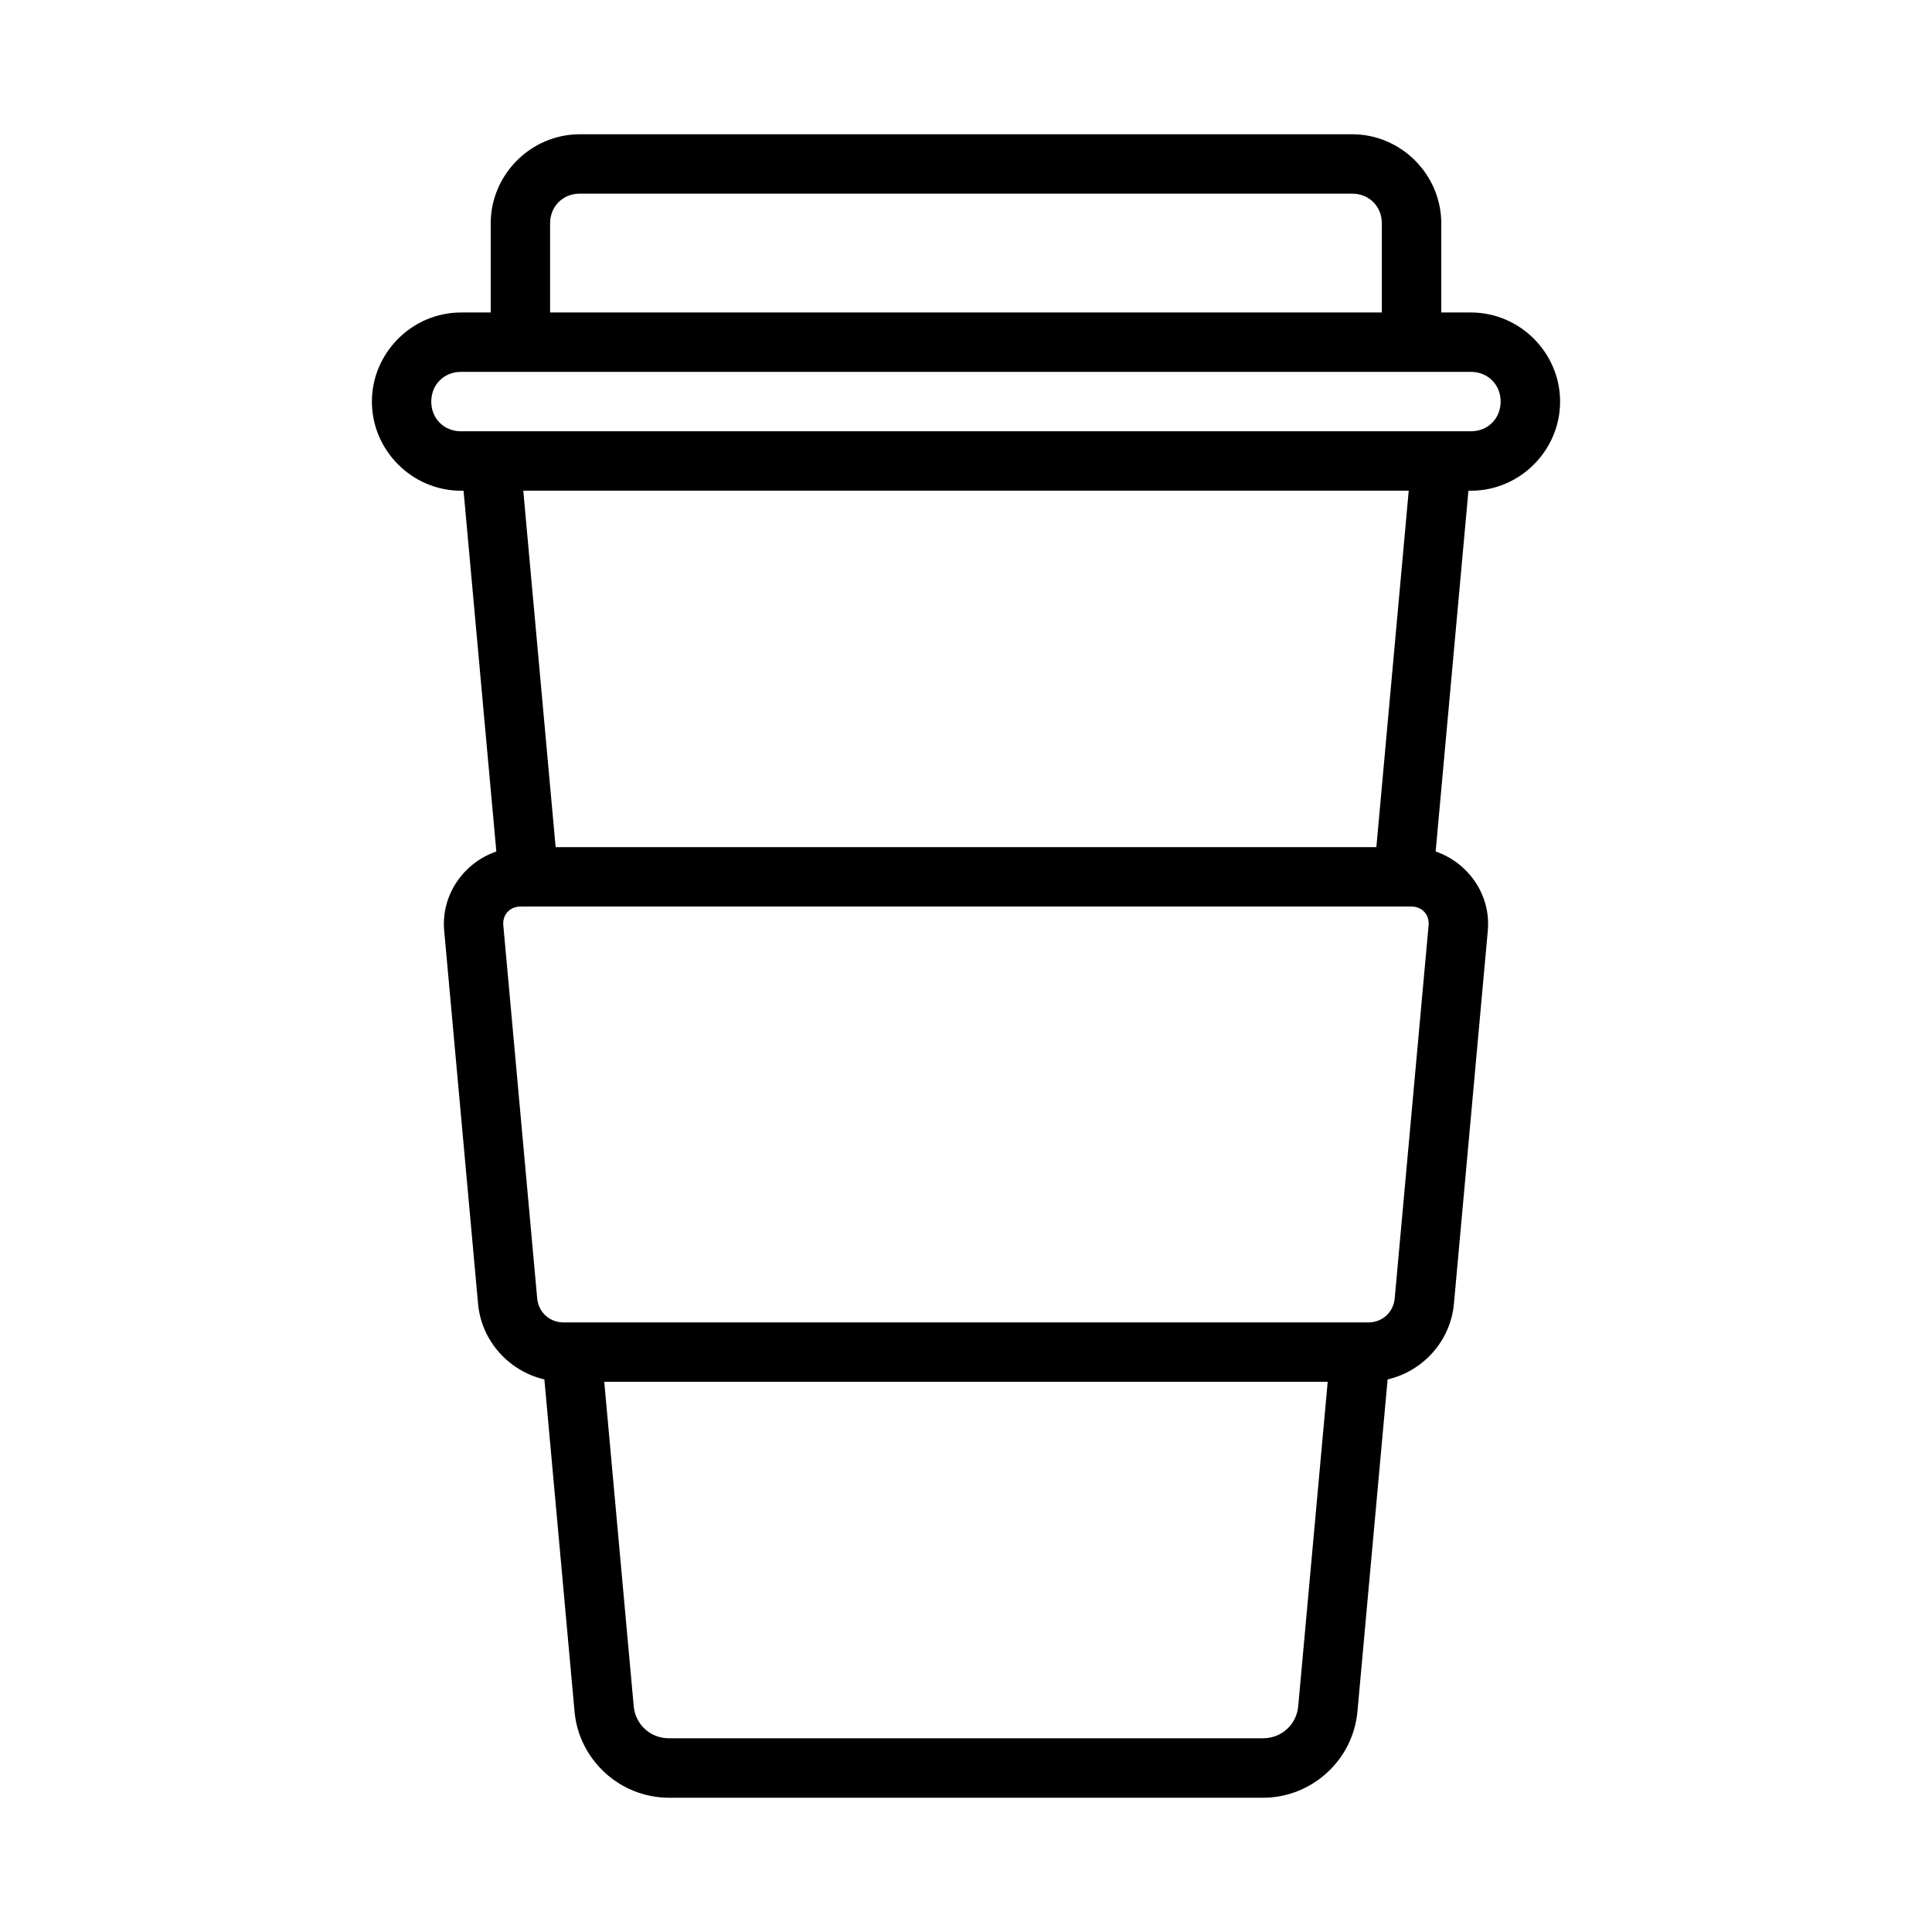
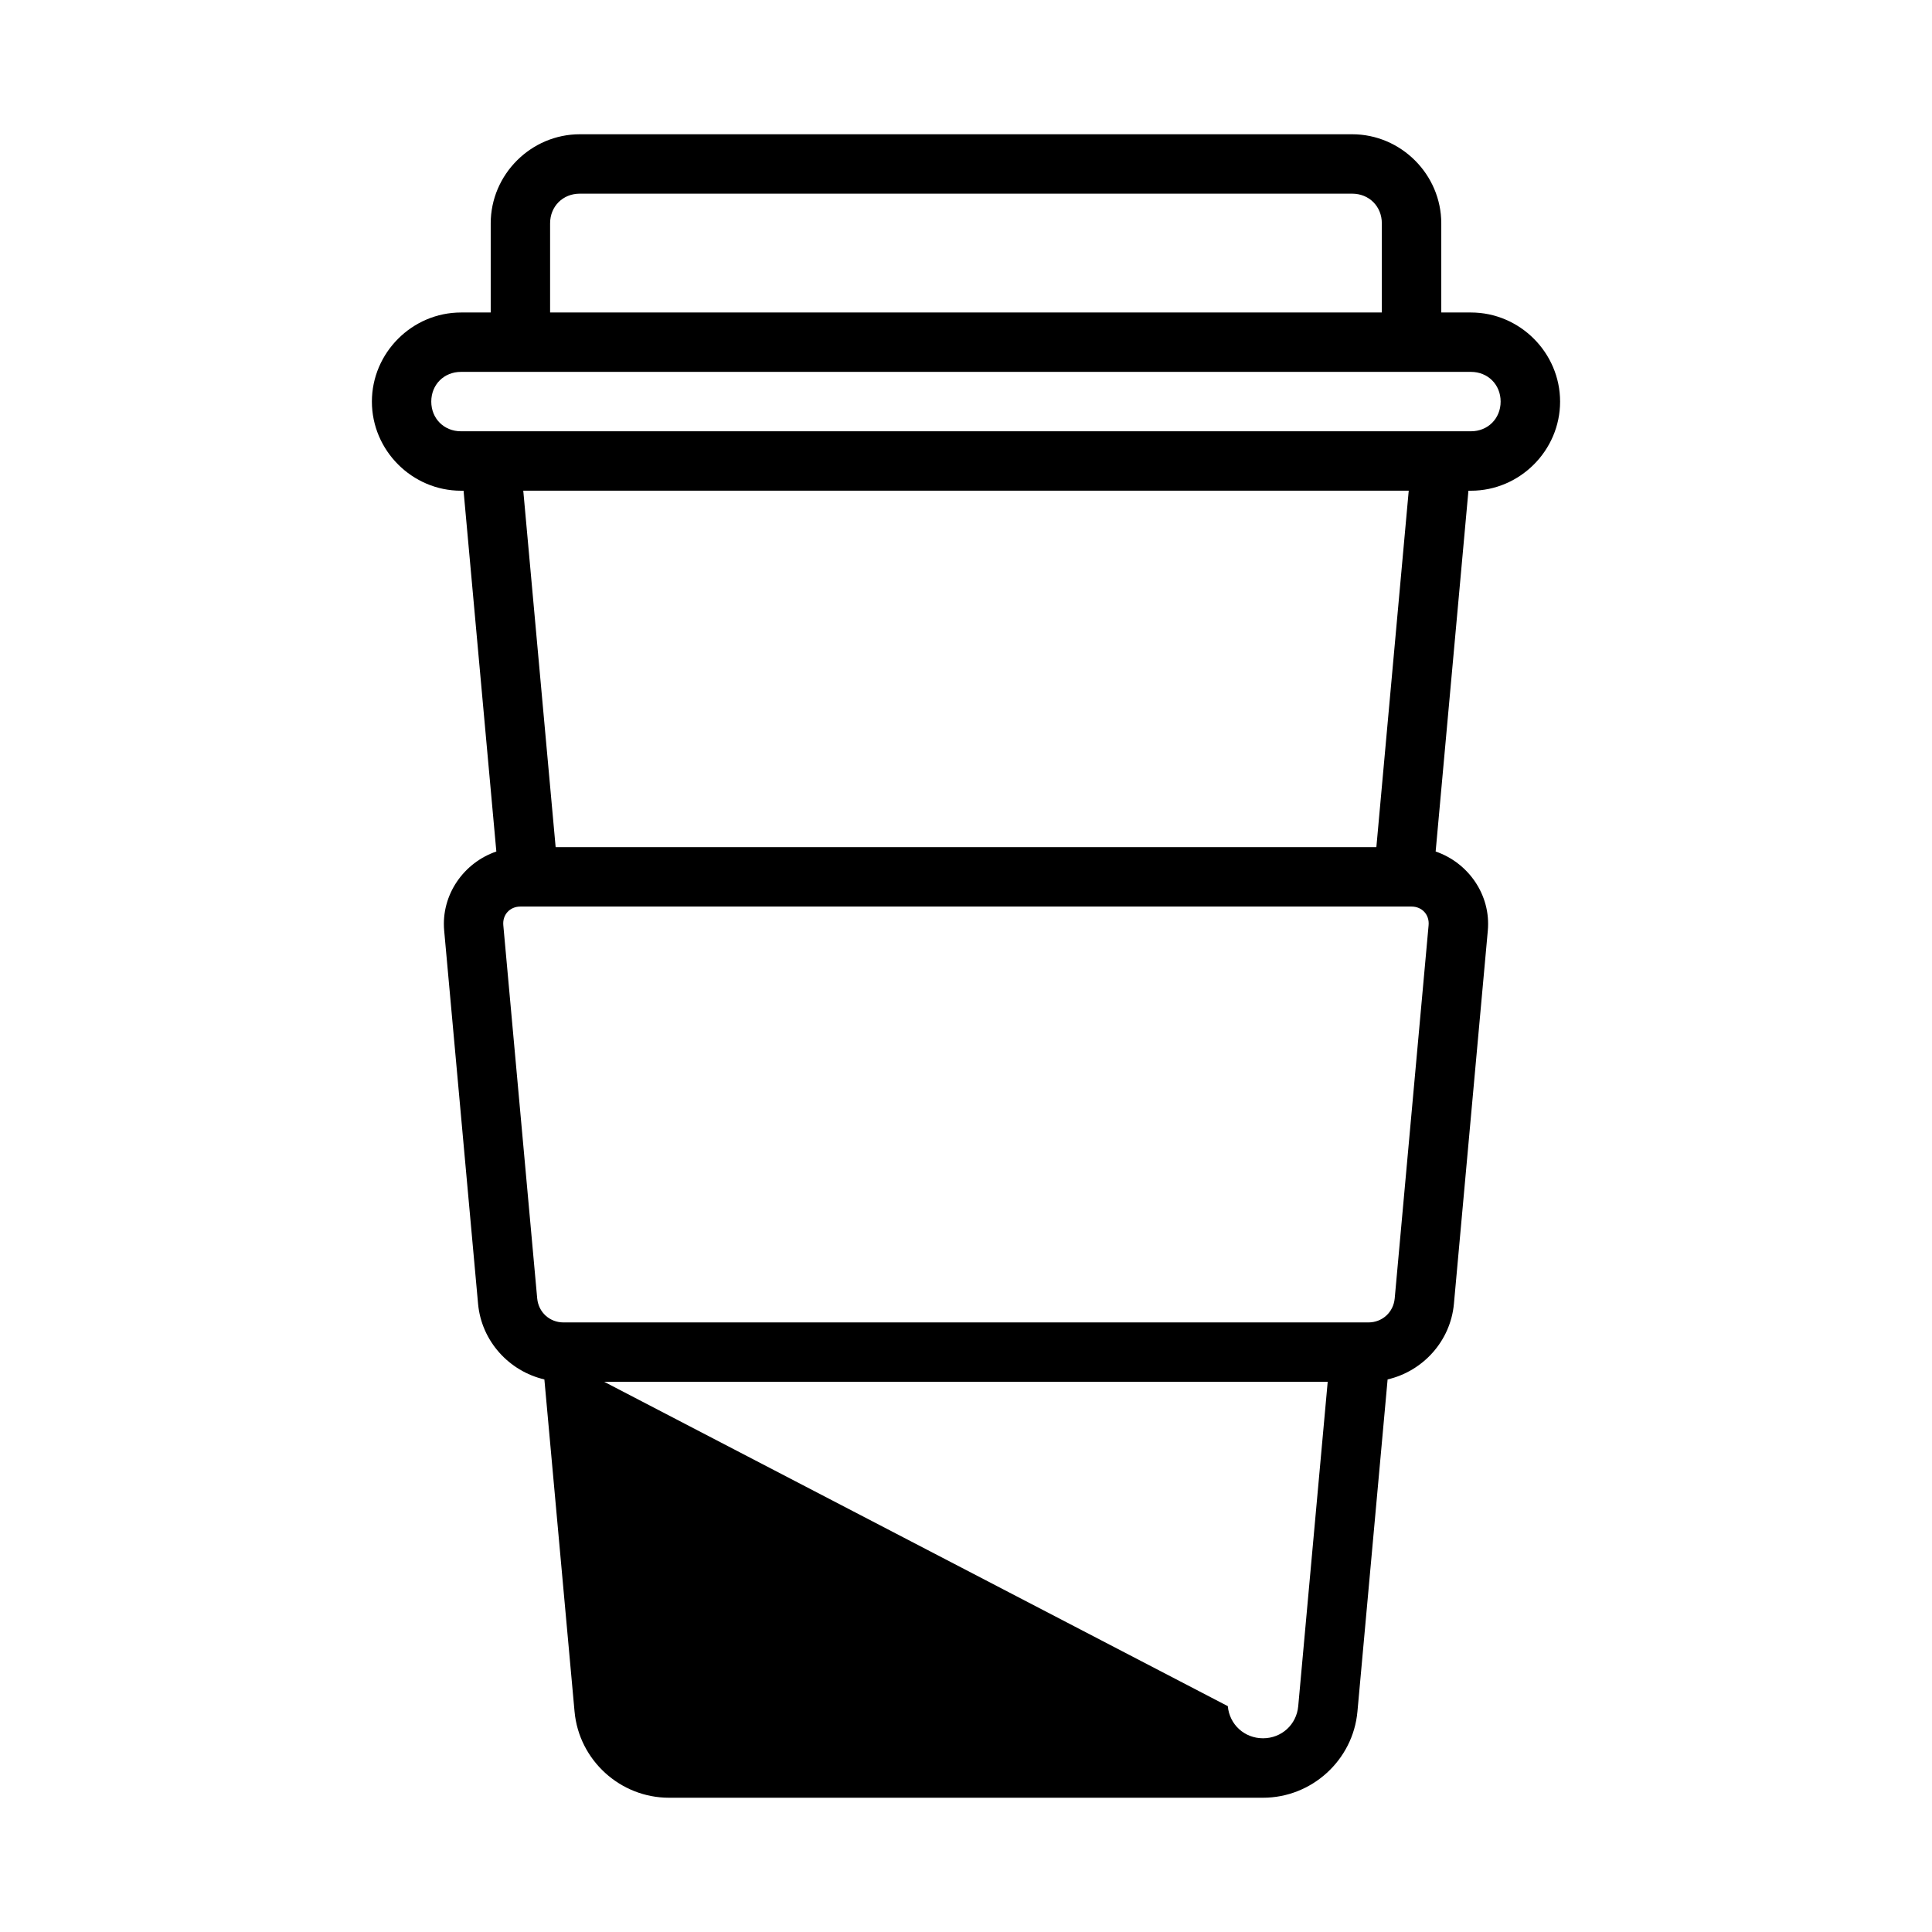
<svg xmlns="http://www.w3.org/2000/svg" fill="#000000" width="800px" height="800px" version="1.1" viewBox="144 144 512 512">
-   <path d="m297.66 179.58c-12.945 0-23.617 10.668-23.617 23.617v23.617h-7.871c-12.945 0-23.617 10.668-23.617 23.617 0 12.945 10.668 23.617 23.617 23.617h0.676l8.688 95.613c-8.602 2.93-14.688 11.449-13.824 20.973l8.98 98.879c0.898 9.906 8.219 17.871 17.574 20.051l7.996 88.023c1.168 12.867 12.098 22.832 25.016 22.832h157.44c12.918 0 23.848-9.965 25.016-22.832l7.996-88.023c9.359-2.18 16.672-10.141 17.574-20.051l8.98-98.879c0.863-9.52-5.223-18.043-13.824-20.973l8.688-95.613h0.676c12.945 0 23.617-10.668 23.617-23.617 0-12.945-10.668-23.617-23.617-23.617h-7.871v-23.617c0-12.945-10.668-23.617-23.617-23.617zm0 15.742h204.67c4.496 0 7.871 3.375 7.871 7.871v23.617h-220.42v-23.617c0-4.496 3.375-7.871 7.871-7.871zm-31.488 47.23h267.64c4.496 0 7.871 3.375 7.871 7.871 0 4.496-3.375 7.871-7.871 7.871h-267.65c-4.496 0-7.871-3.375-7.871-7.871 0-4.496 3.375-7.871 7.871-7.871zm16.496 31.488h234.66l-8.578 94.465h-217.5l-8.578-94.465zm-0.754 110.21h236.16c2.793 0 4.773 2.168 4.519 4.949l-8.98 98.879c-0.336 3.68-3.285 6.379-6.981 6.379h-213.29c-3.695 0-6.644-2.699-6.981-6.379l-8.98-98.879c-0.254-2.781 1.727-4.949 4.519-4.949zm22.219 125.95h191.72l-7.809 85.945c-0.445 4.894-4.418 8.516-9.332 8.516h-157.44c-4.914 0-8.887-3.621-9.332-8.516z" />
+   <path d="m297.66 179.58c-12.945 0-23.617 10.668-23.617 23.617v23.617h-7.871c-12.945 0-23.617 10.668-23.617 23.617 0 12.945 10.668 23.617 23.617 23.617h0.676l8.688 95.613c-8.602 2.93-14.688 11.449-13.824 20.973l8.98 98.879c0.898 9.906 8.219 17.871 17.574 20.051l7.996 88.023c1.168 12.867 12.098 22.832 25.016 22.832h157.44c12.918 0 23.848-9.965 25.016-22.832l7.996-88.023c9.359-2.18 16.672-10.141 17.574-20.051l8.98-98.879c0.863-9.52-5.223-18.043-13.824-20.973l8.688-95.613h0.676c12.945 0 23.617-10.668 23.617-23.617 0-12.945-10.668-23.617-23.617-23.617h-7.871v-23.617c0-12.945-10.668-23.617-23.617-23.617zm0 15.742h204.67c4.496 0 7.871 3.375 7.871 7.871v23.617h-220.42v-23.617c0-4.496 3.375-7.871 7.871-7.871zm-31.488 47.23h267.64c4.496 0 7.871 3.375 7.871 7.871 0 4.496-3.375 7.871-7.871 7.871h-267.65c-4.496 0-7.871-3.375-7.871-7.871 0-4.496 3.375-7.871 7.871-7.871zm16.496 31.488h234.66l-8.578 94.465h-217.5l-8.578-94.465zm-0.754 110.21h236.16c2.793 0 4.773 2.168 4.519 4.949l-8.98 98.879c-0.336 3.68-3.285 6.379-6.981 6.379h-213.29c-3.695 0-6.644-2.699-6.981-6.379l-8.98-98.879c-0.254-2.781 1.727-4.949 4.519-4.949zm22.219 125.95h191.72l-7.809 85.945c-0.445 4.894-4.418 8.516-9.332 8.516c-4.914 0-8.887-3.621-9.332-8.516z" />
</svg>